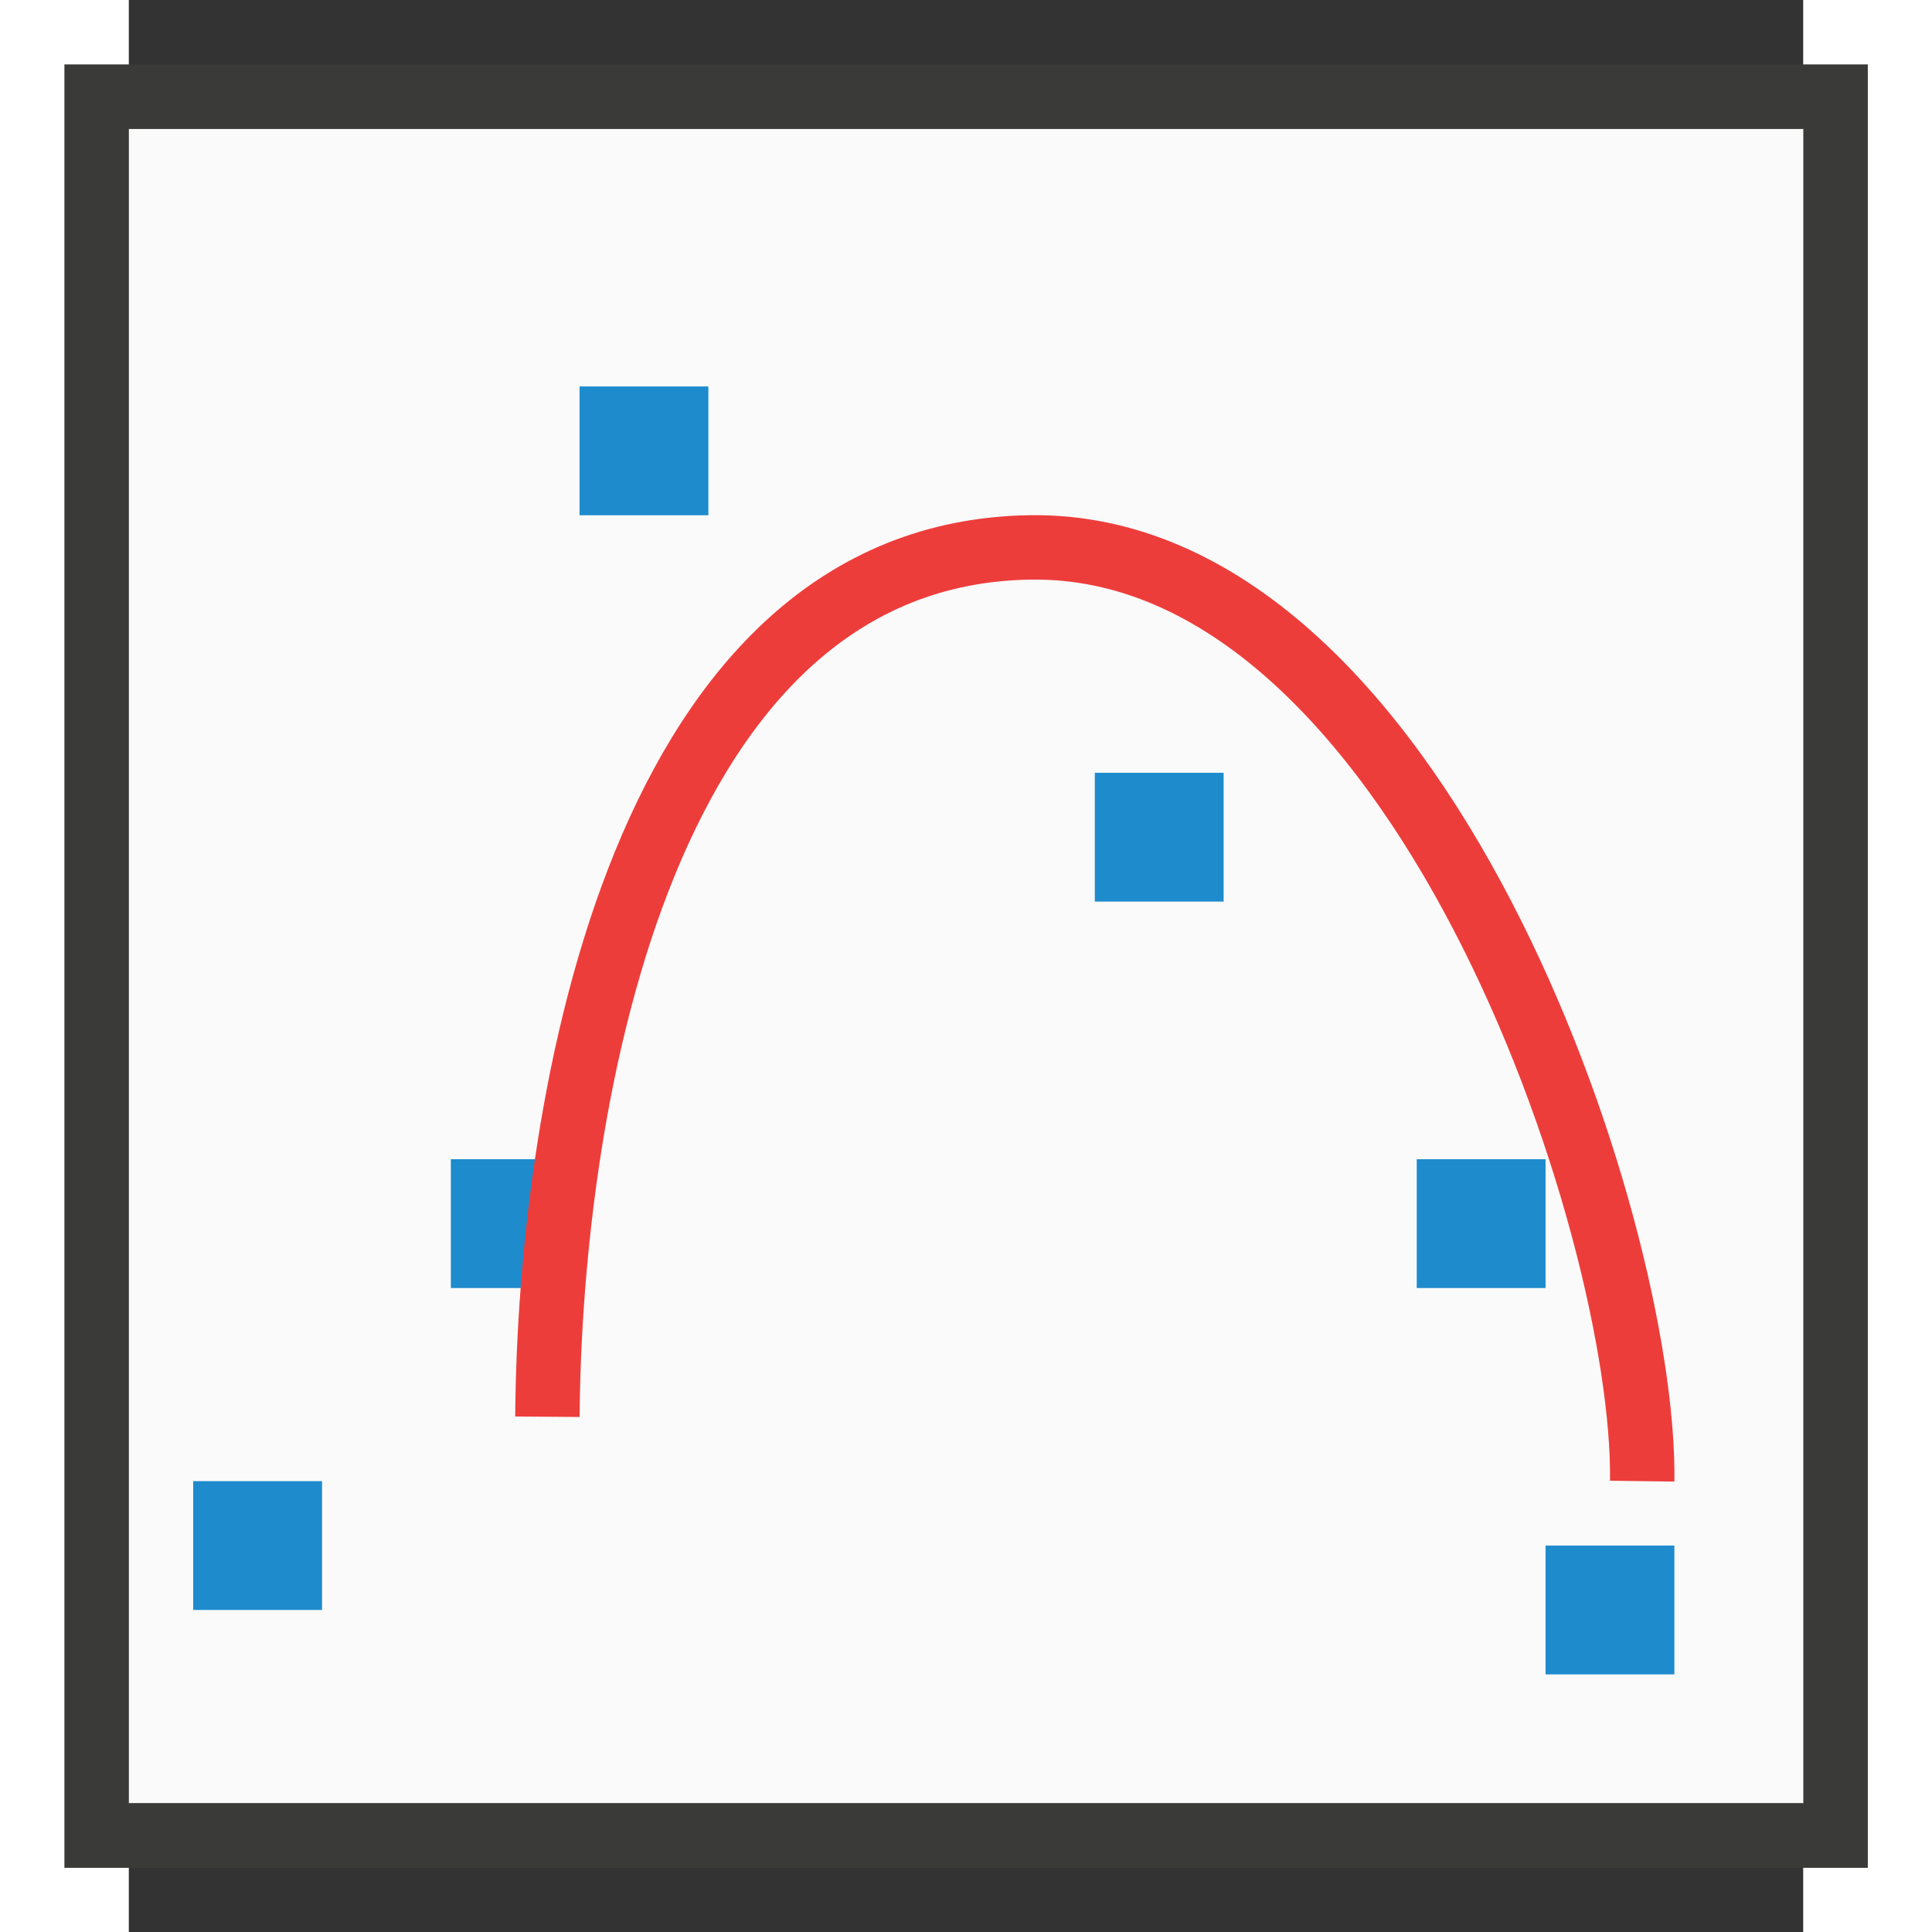
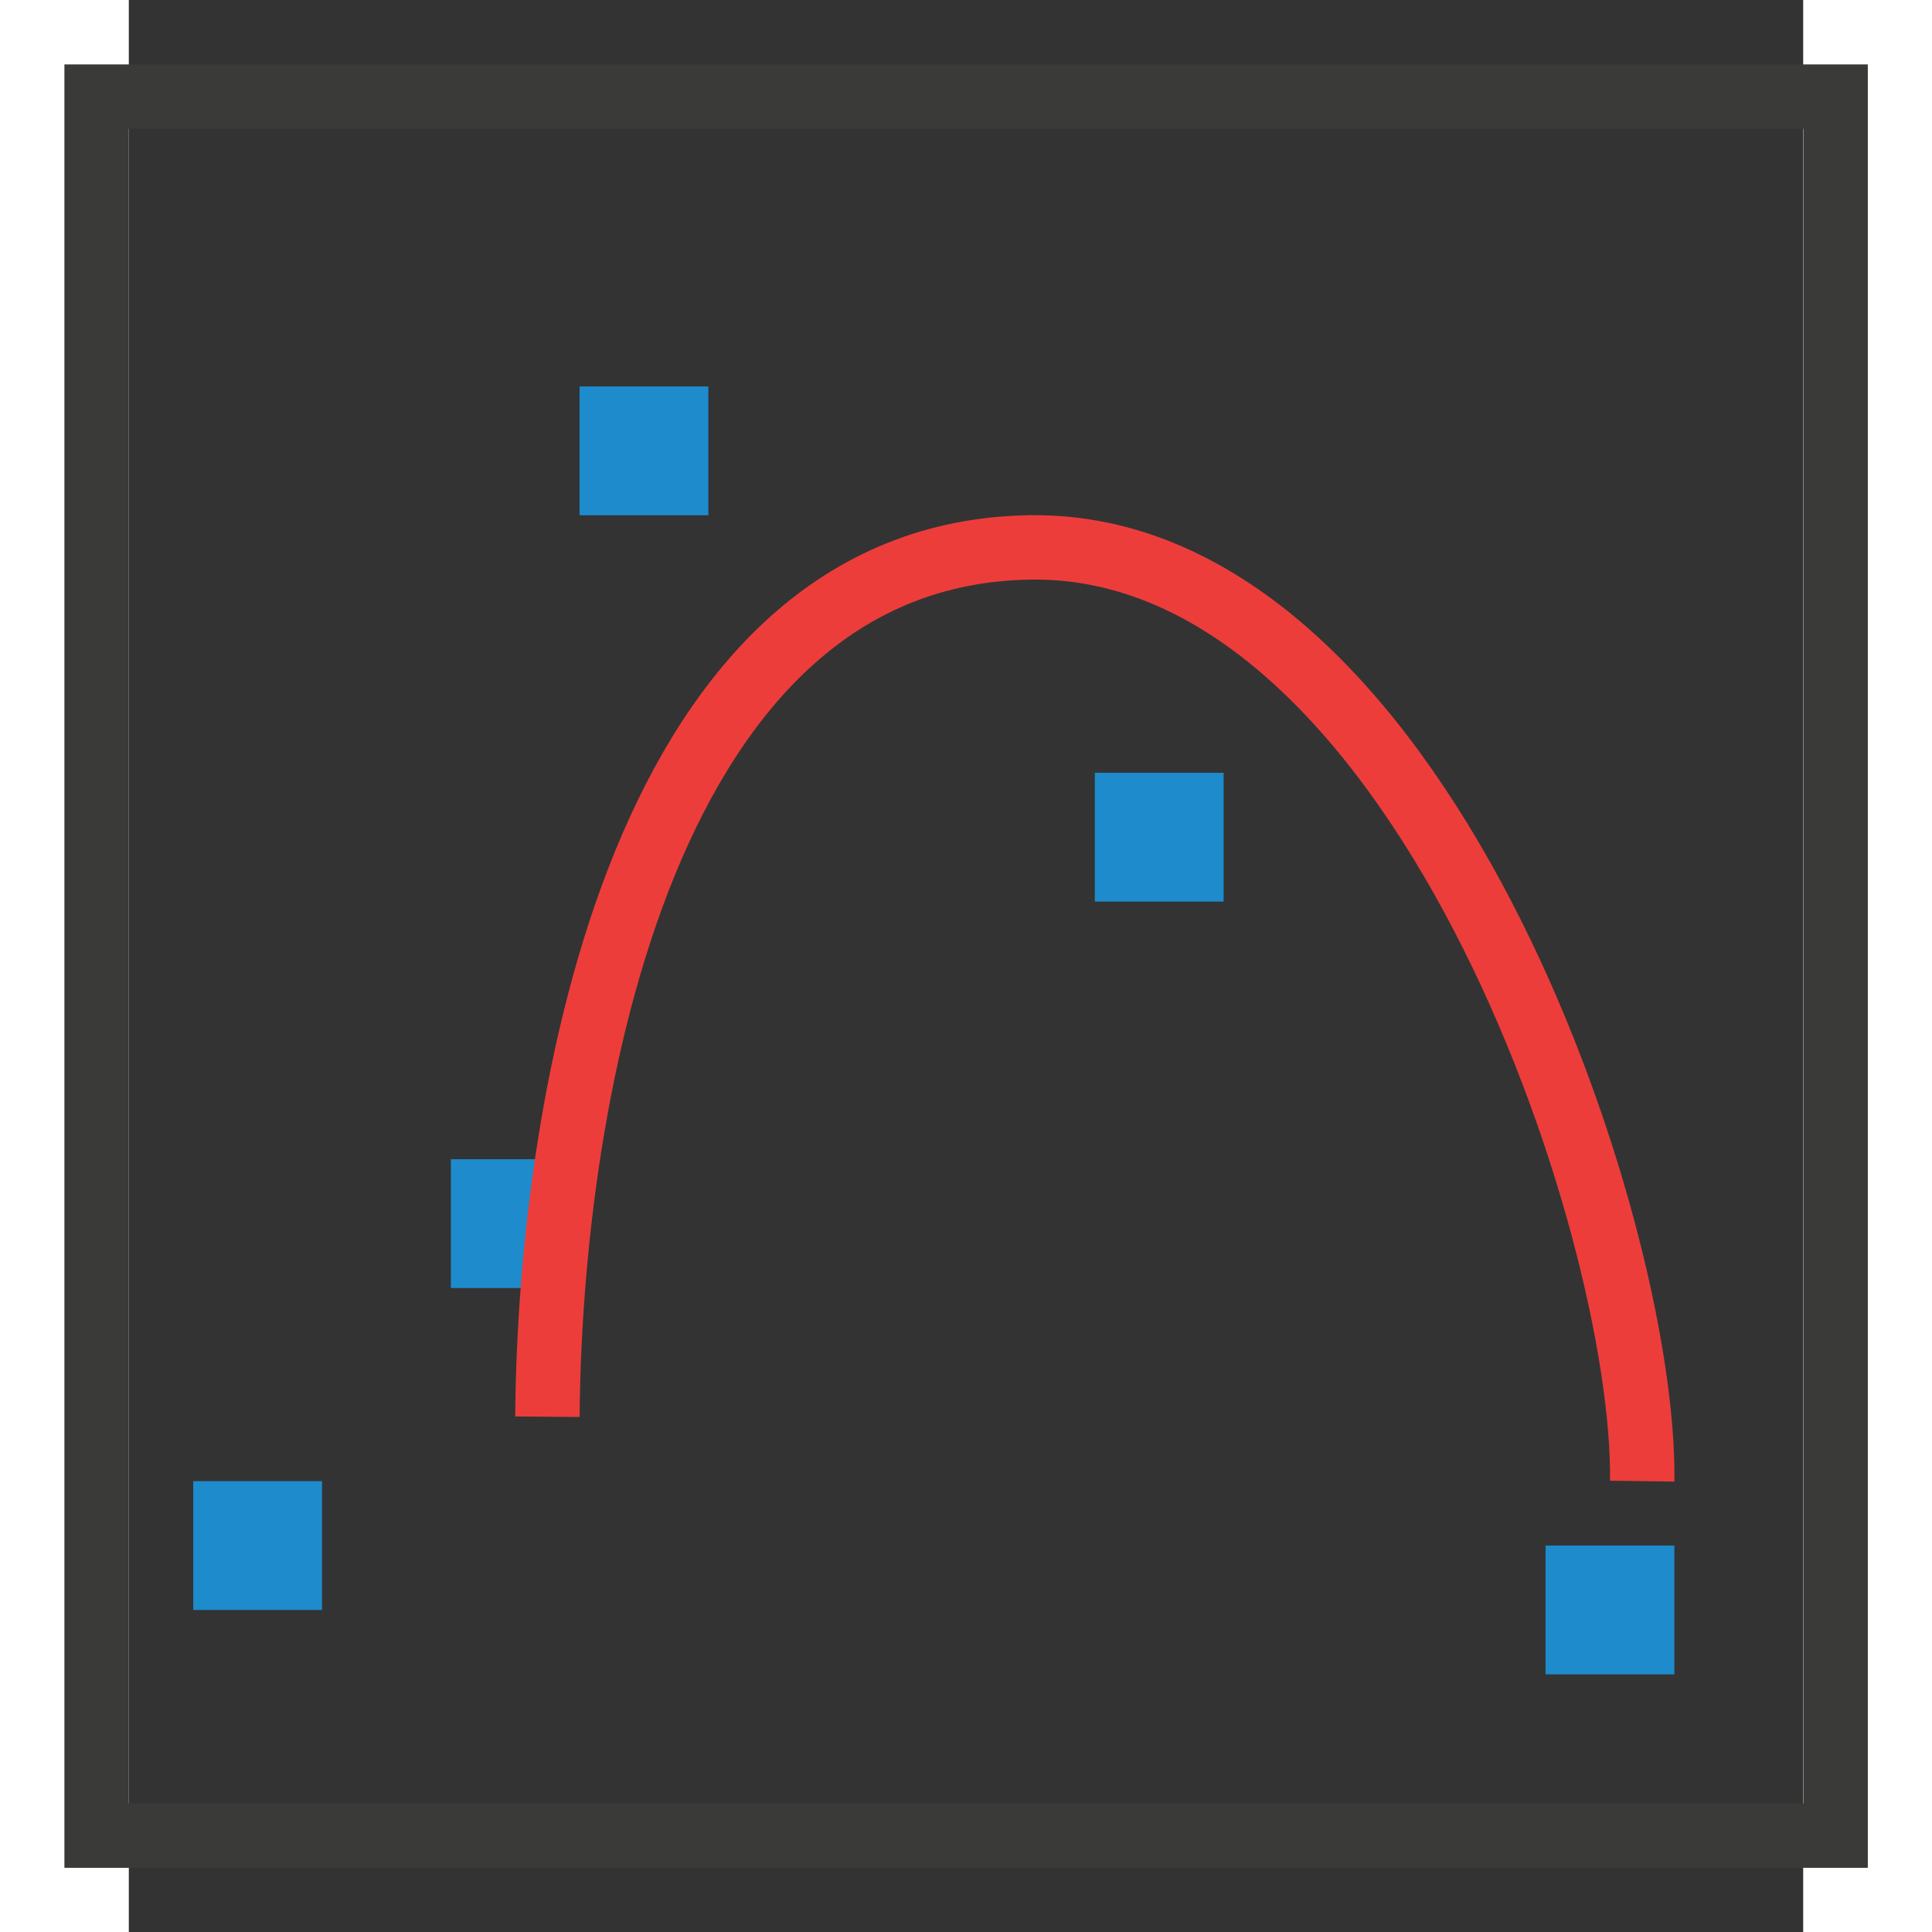
<svg xmlns="http://www.w3.org/2000/svg" height="30" viewBox="0 0 15 17.308" width="30">
  <rect x="0" y="0" width="15" height="17.308" fill="#333333" stroke="none" />
-   <path d="m0 1.154h15v15h-15z" fill="#fafafa" />
  <path d="m1 1v28h28v-28zm1 1h26v26h-26z" fill="#3a3a38" transform="matrix(.577 0 0 .577 -1.154 0)" />
  <g fill="#1e8bcd">
    <path d="m.577 13.269h1.154v1.154h-1.154z" />
    <path d="m2.885 10.385h1.154v1.154h-1.154z" />
    <path d="m4.038 3.462h1.154v1.154h-1.154z" />
    <path d="m8.654 6.923h1.154v1.154h-1.154z" />
-     <path d="m11.538 10.385h1.154v1.154h-1.154z" />
    <path d="m12.692 13.846h1.154v1.154h-1.154z" />
  </g>
  <path d="m3.75 12.692c.022-2.885.865-7.74 4.327-7.788 3.462-.049 5.511 6.058 5.481 8.365" fill="none" stroke="#ed3d3b" stroke-width=".577" />
</svg>